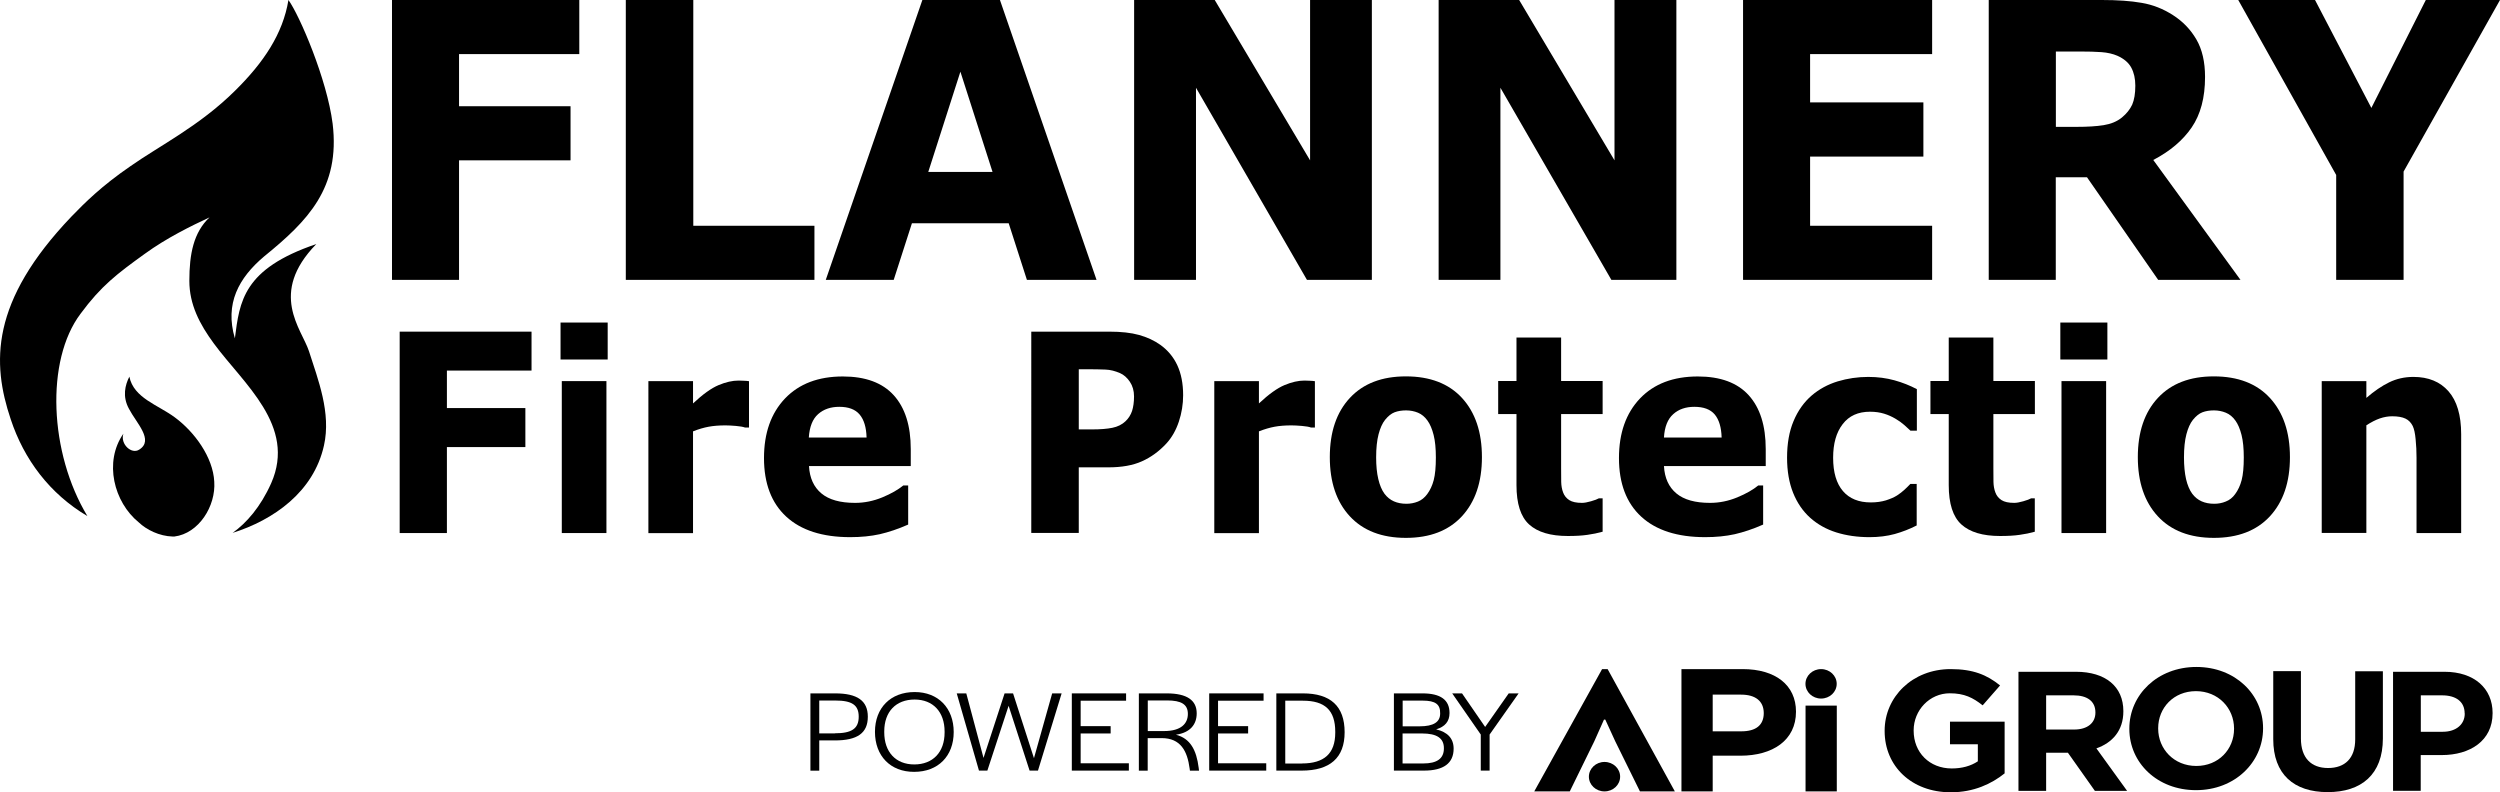
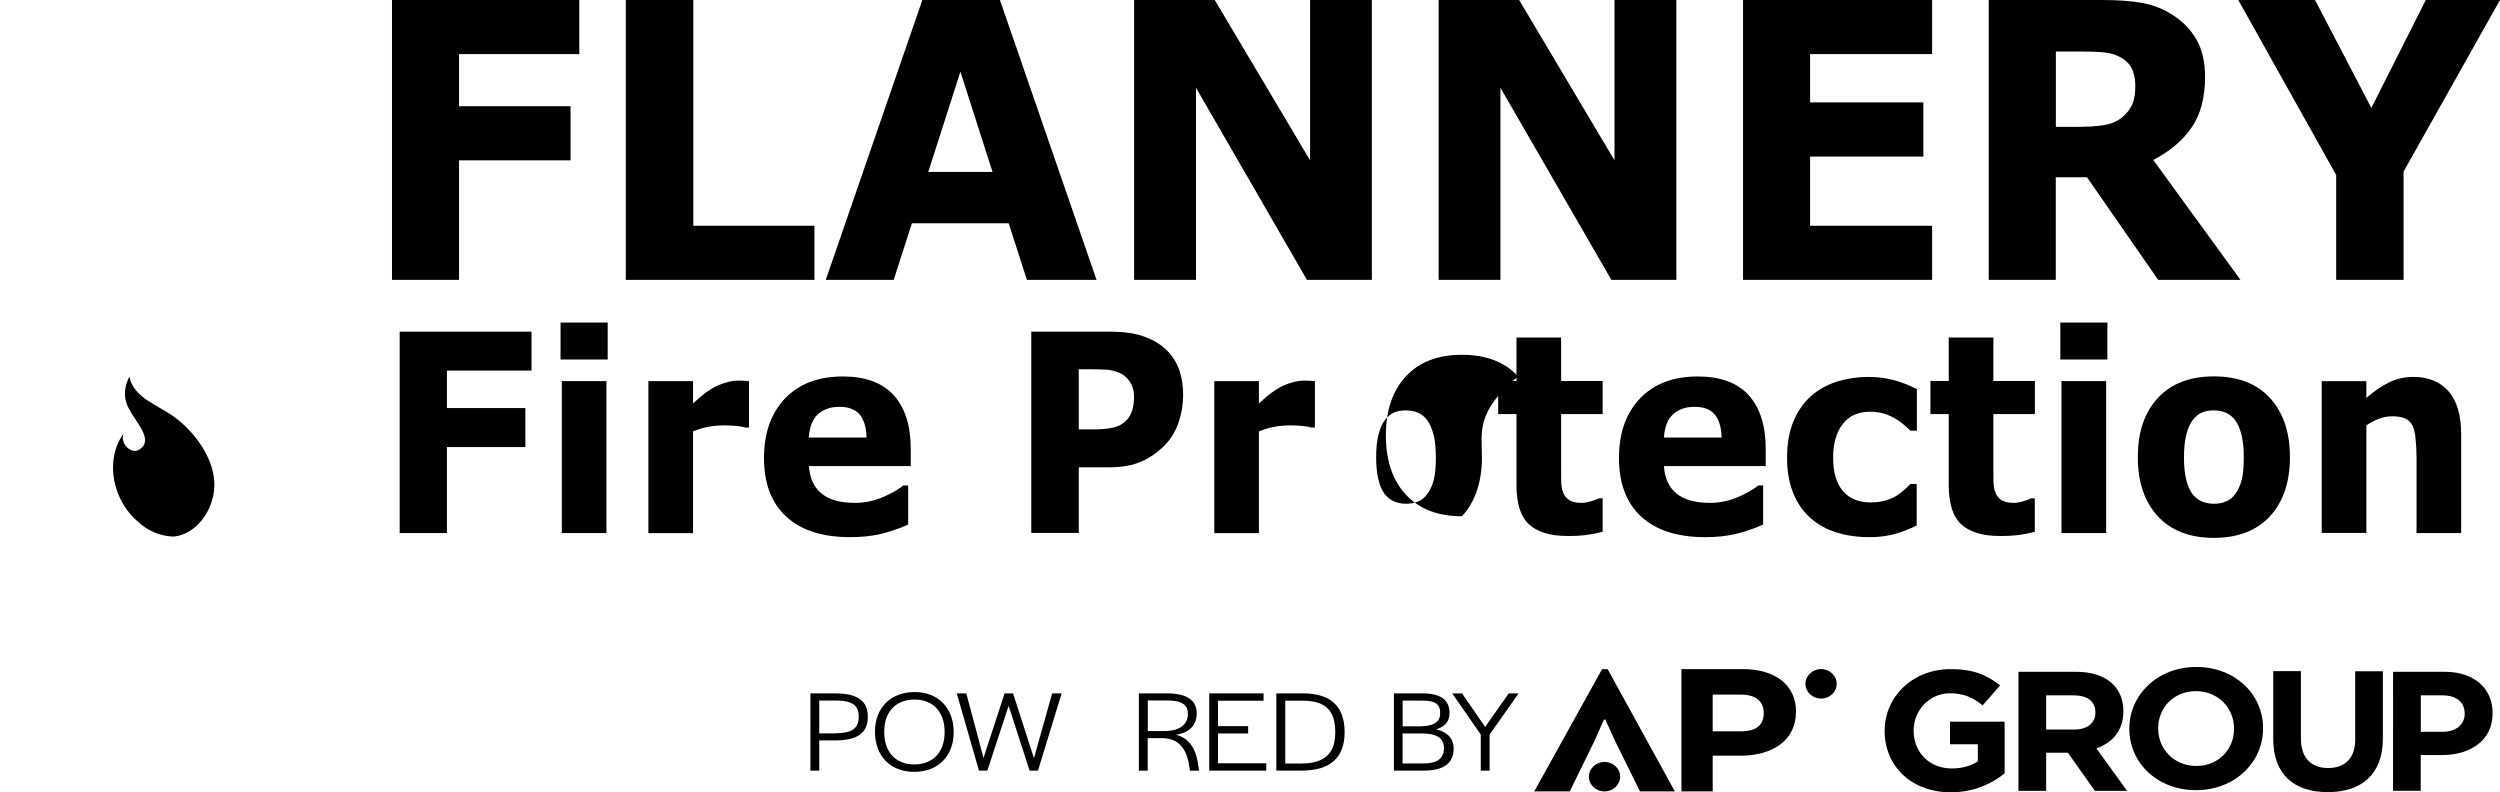
<svg xmlns="http://www.w3.org/2000/svg" version="1.1" preserveAspectRatio="xMinYMin" x="0px" y="0px" viewBox="0 0 280.04 88.75" xml:space="preserve">
  <polygon points="64.89,6.06 51.42,6.06 51.42,11.9 63.91,11.9 63.91,17.96 51.42,17.96 51.42,31.35 43.91,31.35 43.91,0 64.89,0   64.89,6.06 " />
  <polygon points="91.23,31.35 70.1,31.35 70.1,0 77.66,0 77.66,25.29 91.23,25.29 91.23,31.35 " />
  <path d="M111.18,19.26l-3.6-11.23l-3.6,11.23H111.18L111.18,19.26z M122.83,31.35h-7.8l-2.04-6.34h-10.84l-2.04,6.34h-7.61L103.32,0  h8.69L122.83,31.35L122.83,31.35z" />
  <polygon points="153.67,31.35 146.4,31.35 133.97,9.83 133.97,31.35 127.04,31.35 127.04,0 136.07,0 146.75,17.96 146.75,0   153.67,0 153.67,31.35 " />
  <polygon points="187.78,31.35 180.5,31.35 168.07,9.83 168.07,31.35 161.15,31.35 161.15,0 170.17,0 180.85,17.96 180.85,0   187.78,0 187.78,31.35 " />
  <polygon points="216.43,31.35 195.25,31.35 195.25,0 216.43,0 216.43,6.06 202.76,6.06 202.76,11.47 215.45,11.47 215.45,17.54   202.76,17.54 202.76,25.29 216.43,25.29 216.43,31.35 " />
  <path d="M239.19,9.6c0-0.79-0.15-1.46-0.45-2.02c-0.3-0.56-0.82-1-1.55-1.33c-0.51-0.22-1.11-0.36-1.79-0.41  c-0.68-0.05-1.47-0.07-2.38-0.07h-2.73v8.44h2.32c1.21,0,2.22-0.06,3.03-0.19c0.81-0.13,1.5-0.41,2.05-0.86  c0.52-0.43,0.91-0.92,1.15-1.44C239.07,11.19,239.19,10.48,239.19,9.6L239.19,9.6z M250.97,31.35h-9.22l-7.97-11.49h-3.5v11.49  h-7.51V0h12.67c1.73,0,3.22,0.1,4.46,0.32c1.25,0.21,2.41,0.67,3.5,1.37c1.1,0.7,1.98,1.61,2.63,2.73c0.65,1.12,0.97,2.52,0.97,4.2  c0,2.32-0.5,4.2-1.5,5.66c-1,1.46-2.44,2.67-4.3,3.64L250.97,31.35L250.97,31.35z" />
  <polygon points="280.04,0 269.24,19.22 269.24,31.35 261.69,31.35 261.69,19.6 250.72,0 259.32,0 265.63,12.09 271.73,0 280.04,0   " />
  <polygon points="59.54,41.51 50.06,41.51 50.06,45.71 58.85,45.71 58.85,50.08 50.06,50.08 50.06,59.71 44.77,59.71 44.77,37.15   59.54,37.15 59.54,41.51 " />
  <path d="M67.93,59.71h-5V42.69h5V59.71L67.93,59.71z M68.07,40.27h-5.28v-4.14h5.28V40.27L68.07,40.27z" />
  <path d="M83.89,47.89h-0.44c-0.21-0.08-0.55-0.14-1.02-0.18c-0.47-0.04-0.86-0.06-1.17-0.06c-0.71,0-1.34,0.05-1.88,0.15  c-0.54,0.1-1.13,0.27-1.75,0.52v11.4h-5V42.69h5v2.5c1.1-1.03,2.05-1.71,2.86-2.05c0.81-0.34,1.56-0.51,2.24-0.51  c0.18,0,0.37,0.01,0.59,0.02c0.22,0.01,0.41,0.02,0.58,0.05V47.89L83.89,47.89z" />
  <path d="M97.07,49.01c-0.03-1.14-0.29-2-0.78-2.58c-0.49-0.58-1.25-0.86-2.28-0.86c-0.96,0-1.75,0.27-2.37,0.82  c-0.62,0.55-0.96,1.42-1.04,2.62H97.07L97.07,49.01z M102.03,52.21H90.62c0.07,1.33,0.54,2.35,1.39,3.06  c0.85,0.71,2.11,1.06,3.77,1.06c1.05,0,2.07-0.21,3.06-0.62c0.99-0.41,1.77-0.86,2.34-1.33h0.55v4.38c-1.13,0.5-2.19,0.85-3.18,1.08  c-1,0.22-2.1,0.33-3.31,0.33c-3.12,0-5.51-0.77-7.17-2.3c-1.66-1.53-2.49-3.72-2.49-6.56c0-2.81,0.79-5.03,2.36-6.68  c1.57-1.64,3.73-2.46,6.47-2.46c2.53,0,4.43,0.7,5.7,2.1c1.27,1.4,1.91,3.41,1.91,6.04V52.21L102.03,52.21z" />
  <path d="M127.03,44.4c0-0.63-0.16-1.18-0.47-1.64c-0.31-0.46-0.68-0.78-1.09-0.96c-0.55-0.24-1.09-0.38-1.62-0.4  c-0.53-0.02-1.23-0.04-2.1-0.04h-0.91v6.74h1.52c0.9,0,1.65-0.06,2.24-0.18c0.59-0.12,1.08-0.36,1.47-0.73  c0.34-0.32,0.59-0.71,0.74-1.16C126.95,45.59,127.03,45.05,127.03,44.4L127.03,44.4z M132.53,44.27c0,1.01-0.16,2-0.48,2.96  c-0.32,0.96-0.78,1.77-1.38,2.43c-0.82,0.89-1.74,1.56-2.75,2.01c-1.01,0.46-2.27,0.68-3.77,0.68h-3.31v7.35h-5.32V37.15h8.75  c1.31,0,2.42,0.12,3.32,0.37c0.9,0.25,1.7,0.62,2.39,1.11c0.83,0.6,1.47,1.36,1.9,2.29C132.31,41.85,132.53,42.97,132.53,44.27  L132.53,44.27z" />
  <path d="M147.29,47.89h-0.44c-0.21-0.08-0.55-0.14-1.02-0.18c-0.47-0.04-0.86-0.06-1.17-0.06c-0.71,0-1.34,0.05-1.88,0.15  c-0.54,0.1-1.13,0.27-1.76,0.52v11.4h-5V42.69h5v2.5c1.1-1.03,2.05-1.71,2.86-2.05c0.81-0.34,1.56-0.51,2.24-0.51  c0.18,0,0.37,0.01,0.59,0.02c0.22,0.01,0.41,0.02,0.58,0.05V47.89L147.29,47.89z" />
-   <path d="M159.87,55.35c0.32-0.43,0.57-0.96,0.73-1.57c0.16-0.61,0.24-1.46,0.24-2.54c0-1-0.08-1.84-0.25-2.51  c-0.17-0.68-0.4-1.22-0.69-1.62c-0.29-0.41-0.65-0.71-1.06-0.88c-0.41-0.17-0.86-0.26-1.34-0.26c-0.48,0-0.91,0.07-1.28,0.21  c-0.37,0.14-0.73,0.43-1.07,0.85c-0.31,0.39-0.55,0.93-0.73,1.62c-0.18,0.69-0.27,1.55-0.27,2.59c0,0.93,0.08,1.74,0.24,2.42  c0.16,0.68,0.39,1.23,0.69,1.64c0.29,0.39,0.65,0.68,1.06,0.86c0.41,0.18,0.88,0.27,1.4,0.27c0.45,0,0.88-0.08,1.3-0.25  C159.24,56.02,159.58,55.74,159.87,55.35L159.87,55.35z M166,51.21c0,2.8-0.75,5-2.24,6.62c-1.49,1.61-3.58,2.42-6.28,2.42  c-2.69,0-4.79-0.81-6.28-2.42c-1.49-1.61-2.24-3.82-2.24-6.62c0-2.82,0.75-5.03,2.25-6.64c1.5-1.61,3.59-2.41,6.27-2.41  c2.71,0,4.81,0.81,6.29,2.42C165.26,46.21,166,48.41,166,51.21L166,51.21z" />
+   <path d="M159.87,55.35c0.32-0.43,0.57-0.96,0.73-1.57c0.16-0.61,0.24-1.46,0.24-2.54c0-1-0.08-1.84-0.25-2.51  c-0.17-0.68-0.4-1.22-0.69-1.62c-0.29-0.41-0.65-0.71-1.06-0.88c-0.41-0.17-0.86-0.26-1.34-0.26c-0.48,0-0.91,0.07-1.28,0.21  c-0.37,0.14-0.73,0.43-1.07,0.85c-0.31,0.39-0.55,0.93-0.73,1.62c-0.18,0.69-0.27,1.55-0.27,2.59c0,0.93,0.08,1.74,0.24,2.42  c0.16,0.68,0.39,1.23,0.69,1.64c0.29,0.39,0.65,0.68,1.06,0.86c0.41,0.18,0.88,0.27,1.4,0.27c0.45,0,0.88-0.08,1.3-0.25  C159.24,56.02,159.58,55.74,159.87,55.35L159.87,55.35z M166,51.21c0,2.8-0.75,5-2.24,6.62c-2.69,0-4.79-0.81-6.28-2.42c-1.49-1.61-2.24-3.82-2.24-6.62c0-2.82,0.75-5.03,2.25-6.64c1.5-1.61,3.59-2.41,6.27-2.41  c2.71,0,4.81,0.81,6.29,2.42C165.26,46.21,166,48.41,166,51.21L166,51.21z" />
  <path d="M179.52,59.56c-0.54,0.15-1.1,0.27-1.7,0.35c-0.6,0.09-1.33,0.13-2.2,0.13c-1.94,0-3.38-0.43-4.33-1.29  c-0.95-0.86-1.42-2.33-1.42-4.41v-7.96h-2.05v-3.7h2.05v-4.87h5v4.87h4.65v3.7h-4.65v6.04c0,0.6,0.01,1.12,0.01,1.56  c0.01,0.44,0.08,0.84,0.22,1.2c0.13,0.35,0.36,0.63,0.68,0.84c0.33,0.21,0.8,0.31,1.43,0.31c0.26,0,0.6-0.06,1.01-0.18  c0.42-0.12,0.71-0.23,0.88-0.33h0.42V59.56L179.52,59.56z" />
  <path d="M192.85,49.01c-0.03-1.14-0.29-2-0.77-2.58c-0.49-0.58-1.25-0.86-2.29-0.86c-0.96,0-1.75,0.27-2.36,0.82  c-0.62,0.55-0.97,1.42-1.04,2.62H192.85L192.85,49.01z M197.8,52.21h-11.41c0.07,1.33,0.54,2.35,1.39,3.06  c0.85,0.71,2.11,1.06,3.77,1.06c1.05,0,2.07-0.21,3.06-0.62c0.99-0.41,1.77-0.86,2.34-1.33h0.55v4.38c-1.13,0.5-2.19,0.85-3.18,1.08  c-1,0.22-2.1,0.33-3.31,0.33c-3.12,0-5.51-0.77-7.17-2.3c-1.66-1.53-2.49-3.72-2.49-6.56c0-2.81,0.79-5.03,2.36-6.68  c1.57-1.64,3.73-2.46,6.47-2.46c2.53,0,4.43,0.7,5.7,2.1c1.27,1.4,1.91,3.41,1.91,6.04V52.21L197.8,52.21z" />
  <path d="M209.42,60.17c-1.36,0-2.6-0.18-3.72-0.53c-1.12-0.35-2.1-0.9-2.93-1.64c-0.82-0.74-1.46-1.67-1.91-2.79  c-0.45-1.12-0.68-2.43-0.68-3.94c0-1.59,0.24-2.95,0.73-4.11c0.48-1.15,1.16-2.11,2.03-2.86c0.84-0.72,1.81-1.24,2.91-1.58  c1.1-0.33,2.24-0.5,3.42-0.5c1.06,0,2.04,0.13,2.94,0.38c0.9,0.25,1.73,0.58,2.51,0.99v4.65H214c-0.19-0.18-0.42-0.39-0.7-0.64  c-0.27-0.24-0.61-0.48-1-0.71c-0.38-0.22-0.79-0.41-1.25-0.55c-0.45-0.14-0.98-0.22-1.58-0.22c-1.33,0-2.35,0.46-3.06,1.39  c-0.72,0.93-1.07,2.18-1.07,3.77c0,1.64,0.37,2.88,1.1,3.73c0.73,0.85,1.77,1.27,3.12,1.27c0.63,0,1.19-0.08,1.69-0.23  c0.5-0.16,0.92-0.34,1.25-0.55c0.31-0.2,0.59-0.42,0.83-0.64c0.24-0.22,0.46-0.44,0.66-0.65h0.71v4.65c-0.78,0.4-1.6,0.72-2.46,0.96  C211.39,60.05,210.45,60.17,209.42,60.17L209.42,60.17z" />
  <path d="M227.94,59.56c-0.54,0.15-1.1,0.27-1.7,0.35c-0.6,0.09-1.33,0.13-2.2,0.13c-1.94,0-3.38-0.43-4.33-1.29  c-0.95-0.86-1.42-2.33-1.42-4.41v-7.96h-2.05v-3.7h2.05v-4.87h5v4.87h4.65v3.7h-4.65v6.04c0,0.6,0,1.12,0.01,1.56  c0.01,0.44,0.08,0.84,0.22,1.2c0.13,0.35,0.36,0.63,0.68,0.84c0.33,0.21,0.8,0.31,1.43,0.31c0.26,0,0.6-0.06,1.01-0.18  c0.42-0.12,0.71-0.23,0.88-0.33h0.41V59.56L227.94,59.56z" />
  <path d="M235.92,59.71h-5V42.69h5V59.71L235.92,59.71z M236.06,40.27h-5.27v-4.14h5.27V40.27L236.06,40.27z" />
  <path d="M250.37,55.35c0.32-0.43,0.57-0.96,0.73-1.57c0.16-0.61,0.24-1.46,0.24-2.54c0-1-0.08-1.84-0.25-2.51  c-0.17-0.68-0.4-1.22-0.69-1.62c-0.29-0.41-0.65-0.71-1.07-0.88c-0.41-0.17-0.86-0.26-1.34-0.26c-0.48,0-0.91,0.07-1.28,0.21  c-0.37,0.14-0.73,0.43-1.07,0.85c-0.31,0.39-0.55,0.93-0.73,1.62c-0.18,0.69-0.27,1.55-0.27,2.59c0,0.93,0.08,1.74,0.23,2.42  c0.16,0.68,0.39,1.23,0.69,1.64c0.29,0.39,0.65,0.68,1.06,0.86c0.41,0.18,0.88,0.27,1.41,0.27c0.45,0,0.88-0.08,1.29-0.25  C249.74,56.02,250.09,55.74,250.37,55.35L250.37,55.35z M256.51,51.21c0,2.8-0.75,5-2.24,6.62c-1.49,1.61-3.58,2.42-6.28,2.42  c-2.69,0-4.79-0.81-6.28-2.42c-1.49-1.61-2.24-3.82-2.24-6.62c0-2.82,0.75-5.03,2.25-6.64c1.5-1.61,3.59-2.41,6.26-2.41  c2.71,0,4.81,0.81,6.29,2.42C255.76,46.21,256.51,48.41,256.51,51.21L256.51,51.21z" />
  <path d="M275.69,59.71h-5v-8.44c0-0.69-0.03-1.37-0.1-2.05c-0.06-0.68-0.17-1.18-0.33-1.51c-0.19-0.37-0.45-0.65-0.81-0.82  c-0.36-0.17-0.85-0.26-1.49-0.26c-0.45,0-0.91,0.08-1.38,0.24c-0.46,0.16-0.97,0.42-1.51,0.77v12.06h-5V42.69h5v1.88  c0.88-0.76,1.73-1.34,2.55-1.74c0.82-0.4,1.72-0.61,2.72-0.61c1.68,0,2.99,0.54,3.93,1.61c0.94,1.07,1.42,2.67,1.42,4.8V59.71  L275.69,59.71z" />
  <g>
-     <path d="M26.31,10.18c-3.98,3.94-8.45,6.15-11.72,8.45c-3.22,2.21-5.09,4.08-6.58,5.62C-1.11,33.8-0.91,40.67,1.2,46.96   c1.49,4.51,4.37,8.35,8.59,10.85c-4.27-7.06-4.71-17.43-0.77-22.66c2.3-3.12,4.08-4.47,7.2-6.72c2.45-1.78,5.19-3.12,7.25-4.08   c-1.78,1.68-2.26,4.08-2.26,7.11c0,2.64,1.15,4.85,2.74,7.01c3.31,4.51,9.27,9.22,6.43,15.65c-1.2,2.69-2.78,4.47-4.32,5.57   c4.56-1.44,9.07-4.56,10.23-9.79c0.82-3.65-0.67-7.39-1.68-10.56c-0.82-2.5-4.56-6.48,0.82-12c-8.21,2.78-8.59,6.43-9.12,10.56   c-1.15-3.89,0.43-6.77,3.27-9.17c4.9-3.98,8.55-7.68,7.68-14.88C36.63,8.88,33.56,1.73,32.31,0C31.69,3.79,29.53,7.01,26.31,10.18" />
    <path d="M14.45,45.8c0.82,1.58,2.83,3.51,1.15,4.56c-0.86,0.58-2.16-0.62-1.78-1.78c-2.21,3.17-1.06,7.68,1.73,9.94   c0.86,0.82,2.3,1.54,3.79,1.58h0.19c2.74-0.34,4.66-3.41,4.47-6.15c-0.14-2.74-2.21-5.57-4.42-7.2c-1.87-1.39-4.61-2.16-5.09-4.56   C14.02,43.12,13.68,44.41,14.45,45.8" />
  </g>
  <g>
    <path d="M195.03,77.81h-3.18v4.11h3.21c1.62,0,2.51-0.68,2.51-2.05C197.56,78.54,196.65,77.81,195.03,77.81L195.03,77.81z    M201.18,79.72c0,3.22-2.63,4.93-6.22,4.93h-3.11v4h-3.5v-13.7h6.85C198.87,74.95,201.18,76.73,201.18,79.72L201.18,79.72z" />
    <polygon points="179.67,80.61 178.59,83.03 175.84,88.65 171.86,88.65 179.46,74.95 180.08,74.95 187.61,88.65 183.7,88.65    180.93,83.03 179.82,80.61 179.67,80.61  " />
-     <polygon points="202.25,88.65 202.25,79.04 205.75,79.04 205.75,88.65 202.25,88.65  " />
    <path d="M205.74,76.6c0-0.91-0.78-1.65-1.75-1.65c-0.96,0-1.75,0.74-1.75,1.65c0,0.91,0.78,1.65,1.75,1.65   C204.96,78.25,205.74,77.51,205.74,76.6L205.74,76.6z" />
    <path d="M181.48,87c0-0.91-0.78-1.65-1.75-1.65c-0.96,0-1.75,0.74-1.75,1.65c0,0.91,0.78,1.65,1.75,1.65   C180.7,88.65,181.48,87.91,181.48,87L181.48,87z" />
    <path d="M218.52,88.75c-4.39,0-7.41-2.92-7.41-6.86v-0.04c0-3.79,3.12-6.9,7.39-6.9c2.54,0,4.07,0.65,5.54,1.83l-1.95,2.23   c-1.09-0.86-2.05-1.35-3.68-1.35c-2.26,0-4.05,1.89-4.05,4.15v0.04c0,2.44,1.77,4.23,4.27,4.23c1.13,0,2.13-0.27,2.92-0.8v-1.91   h-3.12v-2.53h6.12v5.79C223.09,87.8,221.1,88.75,218.52,88.75L218.52,88.75z" />
    <path d="M234.72,79.8c0-1.26-0.93-1.91-2.44-1.91h-3.08v3.83h3.14c1.51,0,2.38-0.76,2.38-1.89V79.8L234.72,79.8z M234.66,88.59   l-3.02-4.27h-2.44v4.27h-3.1V75.25h6.44c3.32,0,5.31,1.66,5.31,4.4v0.04c0,2.15-1.23,3.51-3.02,4.14l3.44,4.76H234.66L234.66,88.59   z" />
    <path d="M250.25,81.61c0-2.29-1.77-4.19-4.27-4.19c-2.5,0-4.23,1.87-4.23,4.15v0.04c0,2.29,1.77,4.19,4.27,4.19   c2.5,0,4.23-1.87,4.23-4.15V81.61L250.25,81.61z M245.99,88.51c-4.35,0-7.47-3.07-7.47-6.86v-0.04c0-3.79,3.16-6.9,7.51-6.9   c4.35,0,7.47,3.07,7.47,6.86v0.04C253.49,85.4,250.33,88.51,245.99,88.51L245.99,88.51z" />
    <path d="M260.74,88.73c-3.79,0-6.1-2-6.1-5.93v-7.62h3.1v7.55c0,2.17,1.15,3.3,3.04,3.3s3.04-1.09,3.04-3.2v-7.64h3.1v7.53   C266.92,86.75,264.52,88.73,260.74,88.73L260.74,88.73z" />
    <path d="M276.08,79.91c0-1.31-0.97-2.02-2.52-2.02h-2.39v4.08h2.46c1.55,0,2.46-0.88,2.46-2.02V79.91L276.08,79.91z M273.52,84.58   h-2.36v4h-3.1V75.25h5.76c3.36,0,5.39,1.89,5.39,4.61v0.04C279.21,82.98,276.68,84.58,273.52,84.58L273.52,84.58z" />
    <path d="M93.52,82.14c1.87,0,2.67-0.51,2.67-1.86c0-1.3-0.74-1.81-2.63-1.81h-1.79v3.68H93.52L93.52,82.14z M90.78,77.67h2.78   c2.47,0,3.65,0.82,3.65,2.61c0,1.85-1.18,2.66-3.7,2.66h-1.74v3.39h-0.99V77.67L90.78,77.67z" />
    <path d="M105.81,82.05v-0.1c0-2.2-1.29-3.59-3.36-3.59c-2.09,0-3.4,1.36-3.4,3.57v0.1c0,2.2,1.28,3.6,3.36,3.6   C104.5,85.63,105.81,84.26,105.81,82.05L105.81,82.05z M98.01,81.98c0-2.69,1.75-4.46,4.45-4.46c2.63,0,4.37,1.79,4.37,4.48   c0,2.69-1.74,4.46-4.43,4.46C99.75,86.47,98.01,84.68,98.01,81.98L98.01,81.98z" />
    <polygon points="107.17,77.67 108.24,77.67 110.17,84.9 112.53,77.67 113.48,77.67 115.82,84.93 117.86,77.67 118.92,77.67    116.27,86.32 115.33,86.32 112.98,79.06 110.6,86.32 109.66,86.32 107.17,77.67  " />
-     <polygon points="120.06,77.67 126.14,77.67 126.14,78.49 121.05,78.49 121.05,81.34 124.41,81.34 124.41,82.16 121.05,82.16    121.05,85.5 126.45,85.5 126.45,86.32 120.06,86.32 120.06,77.67  " />
    <path d="M130.4,81.89c1.92,0,2.66-0.85,2.66-1.92c0-1.07-0.73-1.51-2.34-1.51h-2.15v3.43H130.4L130.4,81.89z M127.58,77.67h3.11   c2.29,0,3.36,0.78,3.36,2.24c0,1.2-0.69,2.16-2.33,2.39c1.62,0.42,2.3,1.72,2.55,3.7l0.04,0.33h-1.02l-0.03-0.23   c-0.26-1.98-1.01-3.42-3.14-3.42h-1.56v3.65h-0.99V77.67L127.58,77.67z" />
    <polygon points="135.45,77.67 141.54,77.67 141.54,78.49 136.44,78.49 136.44,81.34 139.81,81.34 139.81,82.16 136.44,82.16    136.44,85.5 141.84,85.5 141.84,86.32 135.45,86.32 135.45,77.67  " />
    <path d="M145.84,85.52c2.49,0,3.73-1.11,3.73-3.45v-0.1c0-2.41-1.16-3.48-3.62-3.48h-1.98v7.04H145.84L145.84,85.52z M142.97,77.67   h2.98c3.08,0,4.67,1.42,4.67,4.35c0,2.88-1.65,4.3-4.81,4.3h-2.84V77.67L142.97,77.67z" />
    <path d="M159.43,85.52c1.54,0,2.31-0.55,2.31-1.69c0.01-1.13-0.77-1.67-2.45-1.67h-2.18v3.36H159.43L159.43,85.52z M159.02,81.36   c1.56,0,2.3-0.48,2.3-1.43c0.03-1.03-0.52-1.45-1.96-1.45h-2.24v2.88H159.02L159.02,81.36z M156.13,77.67h3.21   c2.02,0,3.03,0.72,3.03,2.2c0,0.94-0.51,1.54-1.5,1.83c1.28,0.3,1.96,1.02,1.96,2.16c0,1.64-1.13,2.46-3.32,2.46h-3.37V77.67   L156.13,77.67z" />
    <polygon points="165.87,82.28 162.67,77.67 163.77,77.67 166.36,81.43 169,77.67 170.11,77.67 166.86,82.28 166.86,86.32    165.87,86.32 165.87,82.28  " />
  </g>
</svg>